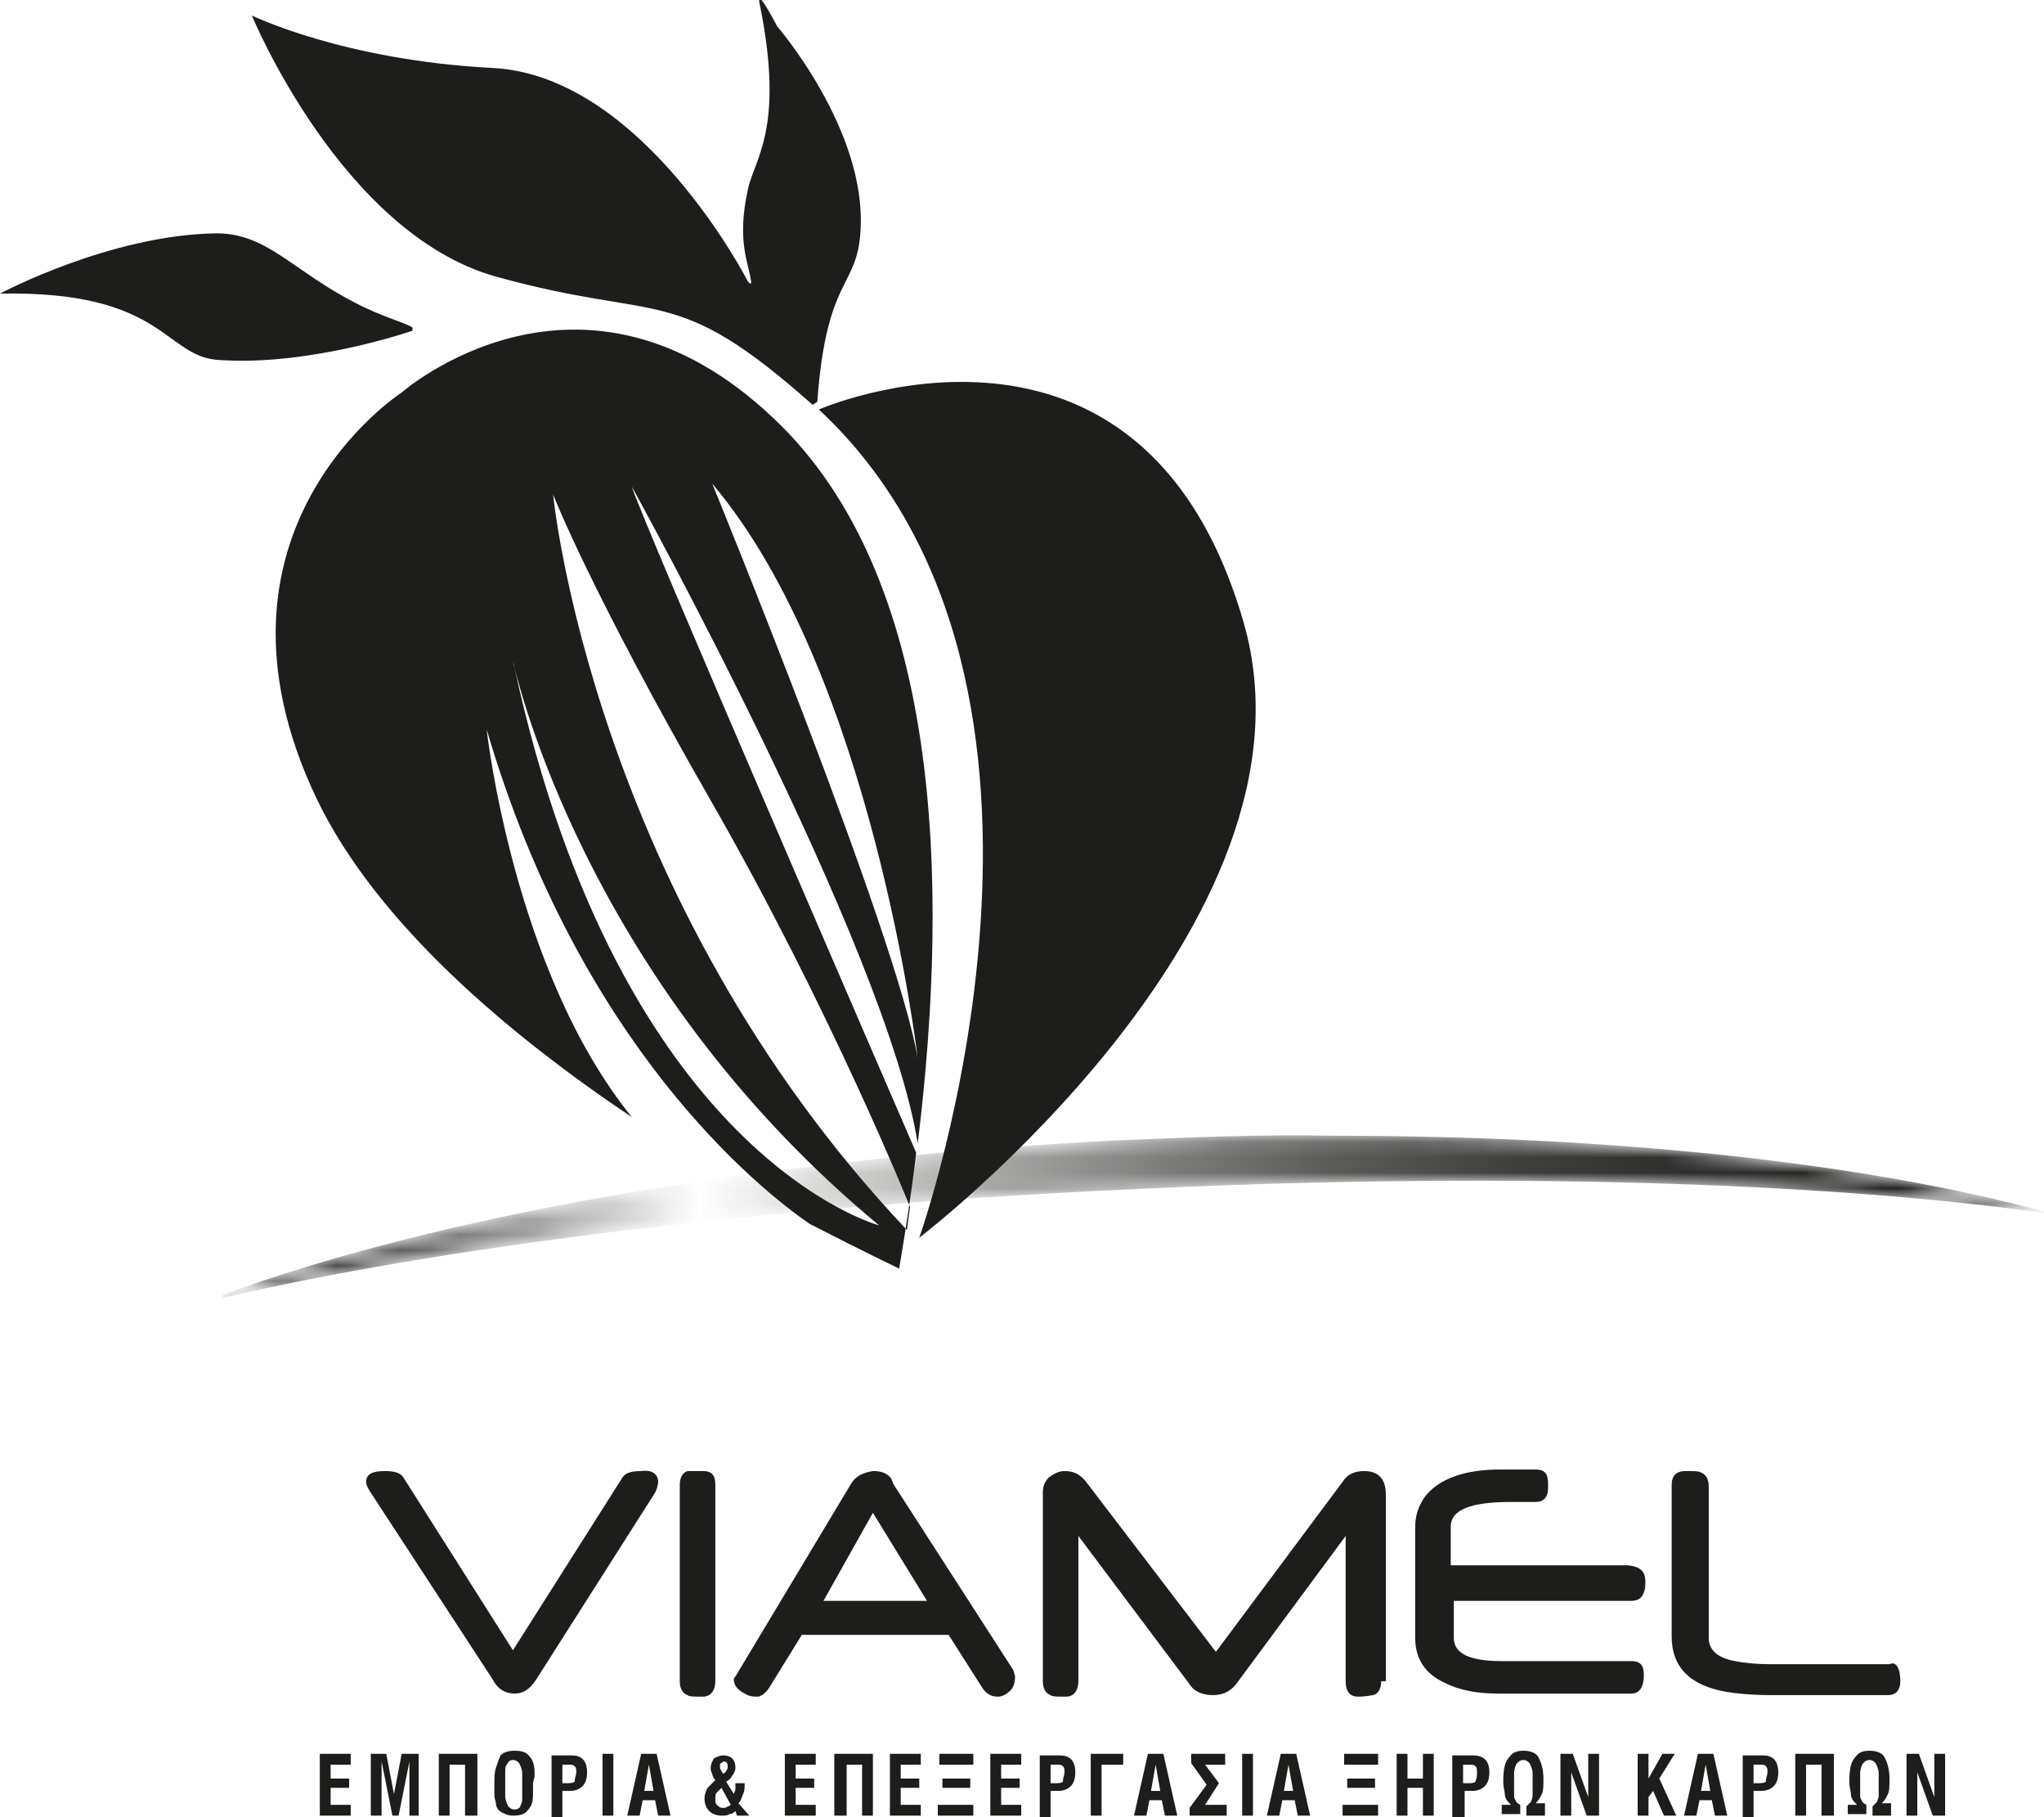
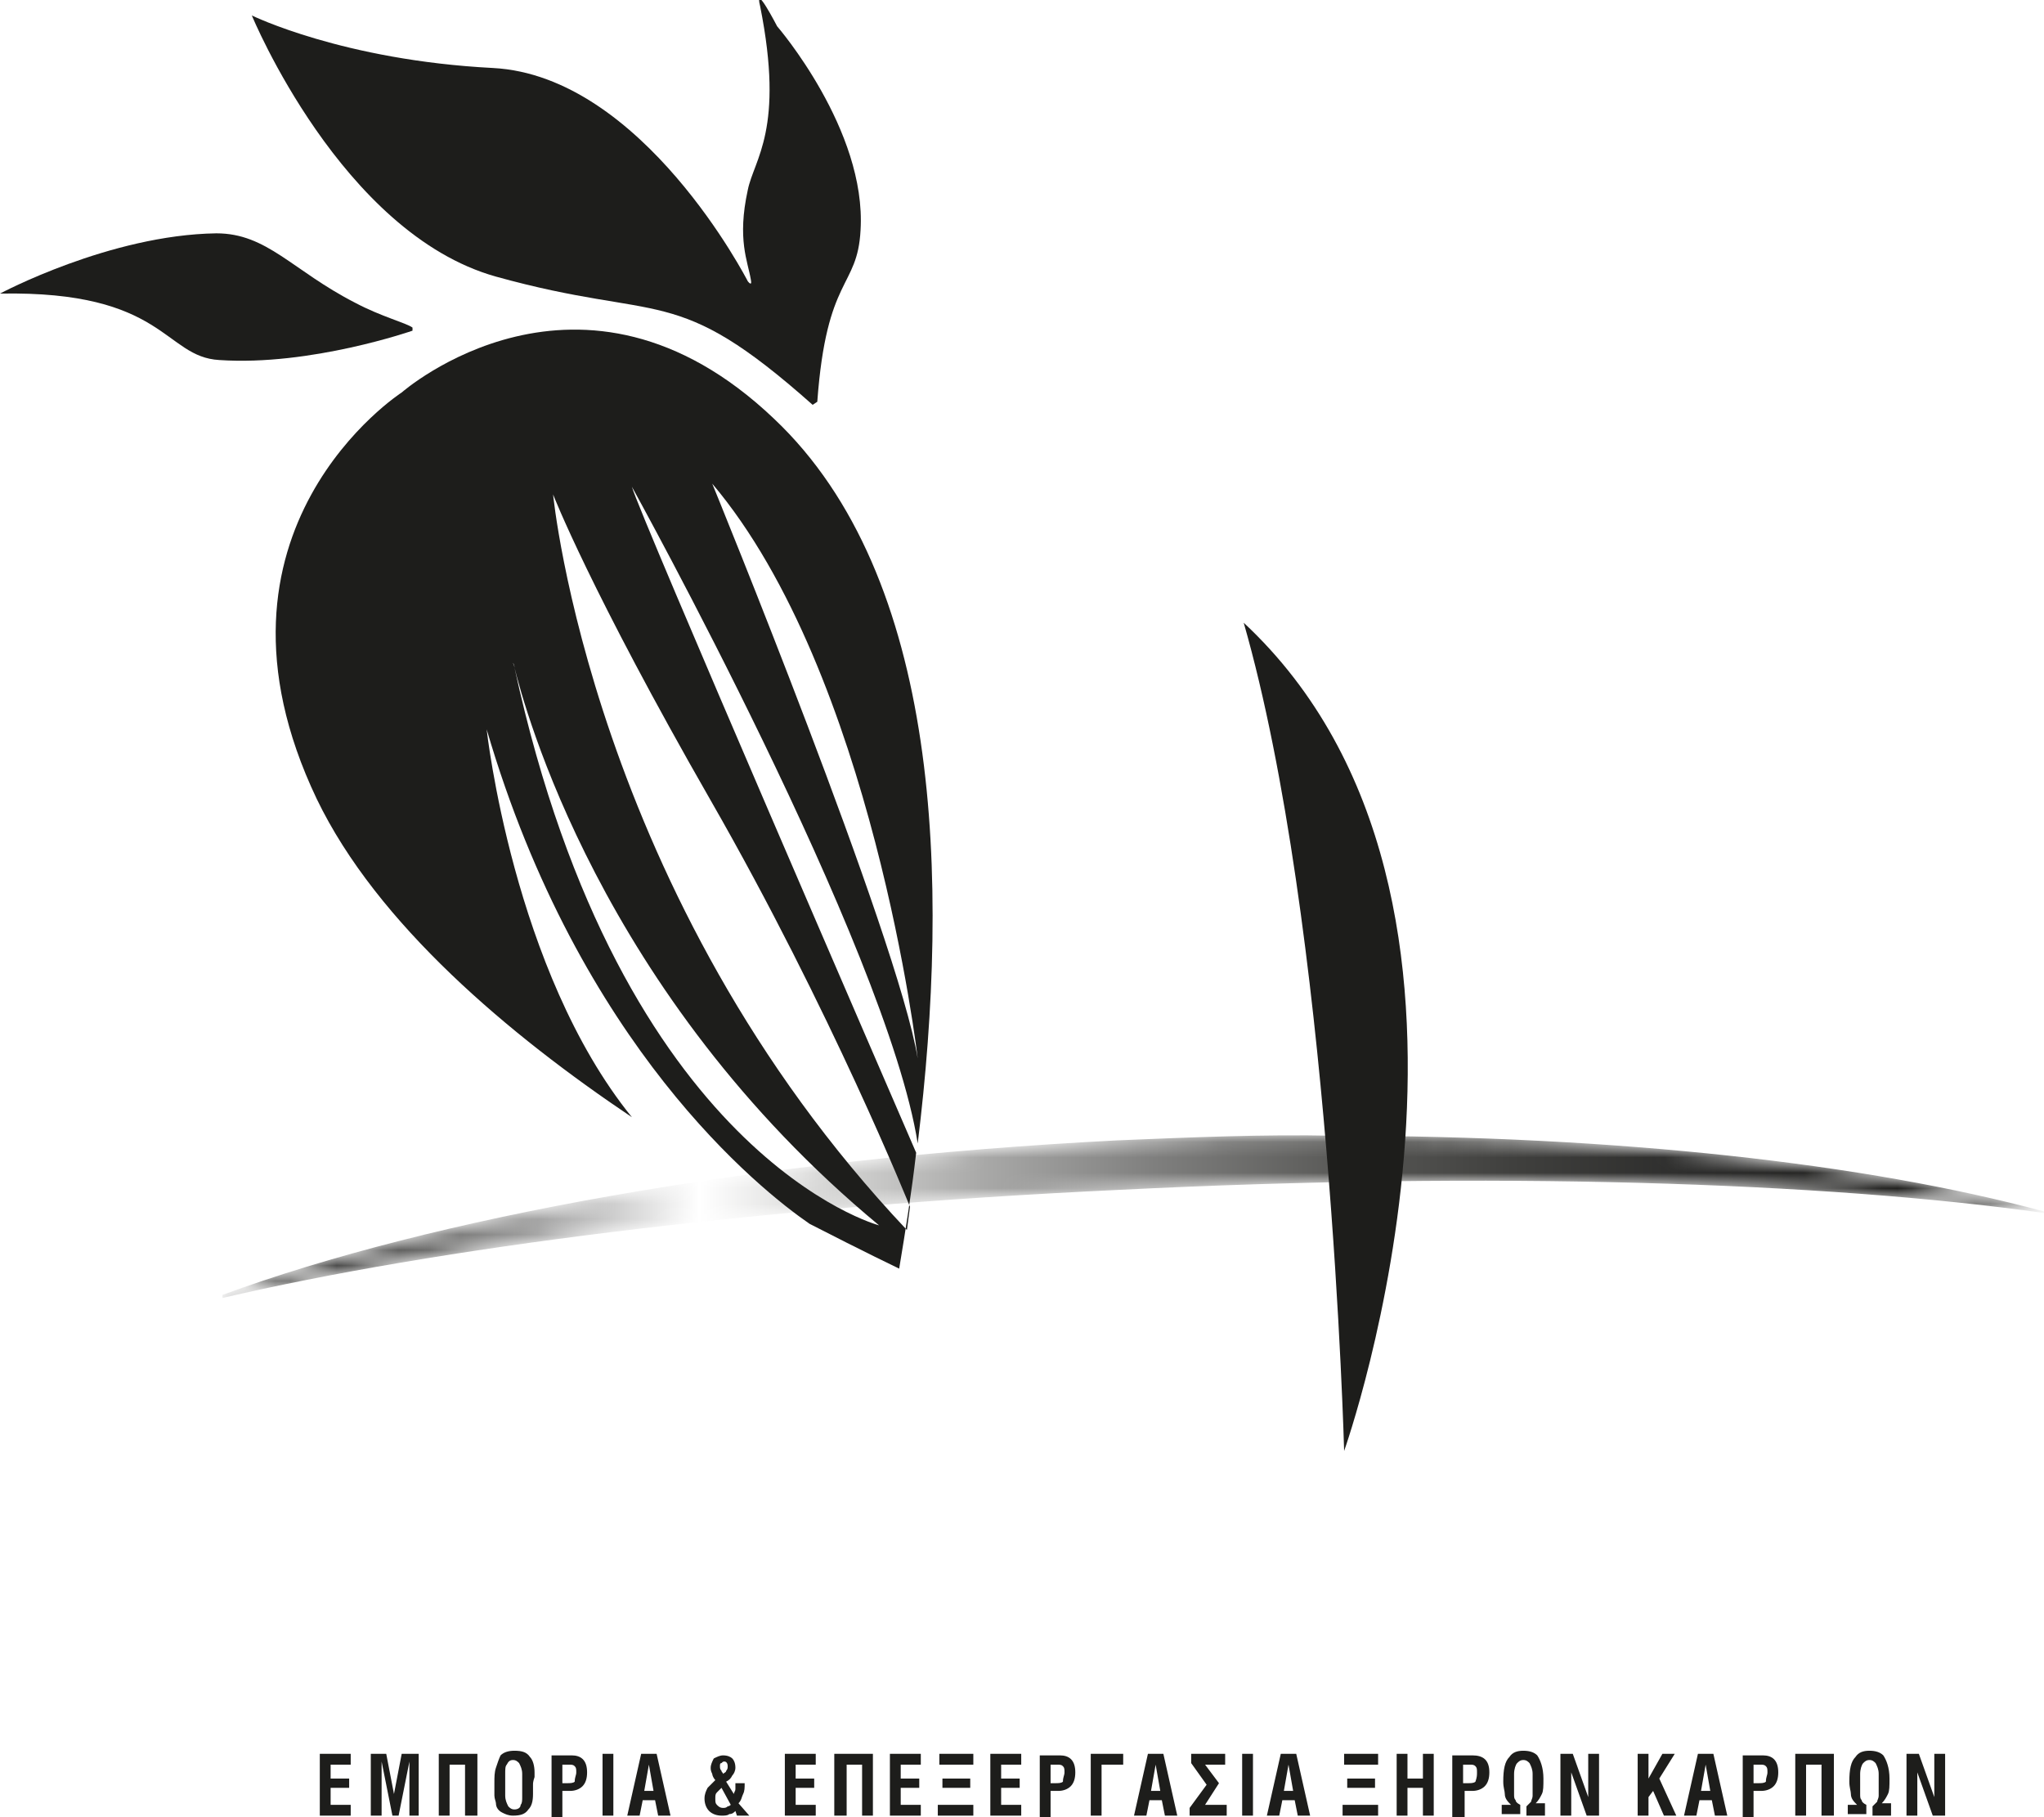
<svg xmlns="http://www.w3.org/2000/svg" xmlns:xlink="http://www.w3.org/1999/xlink" version="1.1" id="Layer_1" x="0px" y="0px" viewBox="0 0 132.3 117.6" style="enable-background:new 0 0 132.3 117.6;" xml:space="preserve">
  <style type="text/css">
	.st0{filter:url(#Adobe_OpacityMaskFilter);}
	.st1{clip-path:url(#SVGID_1_);fill:url(#SVGID_3_);}
	.st2{clip-path:url(#SVGID_1_);mask:url(#SVGID_2_);fill:url(#SVGID_4_);}
	.st3{fill-rule:evenodd;clip-rule:evenodd;fill:#1D1D1B;}
</style>
  <g>
    <g>
      <defs>
        <path id="SVGID_6_" d="M72.3,73.8c-23.5,1.2-44.3,5-57.9,10l0,0.2C28.1,80.8,49,78.1,72.5,77c24-1.2,45.6-0.5,59.8,1.5l0-0.1     c-11.5-3.1-27.6-4.9-45.9-4.9C81.8,73.4,77.1,73.6,72.3,73.8" />
      </defs>
      <clipPath id="SVGID_1_">
        <use xlink:href="#SVGID_6_" style="overflow:visible;" />
      </clipPath>
      <defs>
        <filter id="Adobe_OpacityMaskFilter" filterUnits="userSpaceOnUse" x="14.3" y="73.4" width="118" height="10.6">
          <feColorMatrix type="matrix" values="1 0 0 0 0  0 1 0 0 0  0 0 1 0 0  0 0 0 1 0" />
        </filter>
      </defs>
      <mask maskUnits="userSpaceOnUse" x="14.3" y="73.4" width="118" height="10.6" id="SVGID_2_">
        <g class="st0">
          <linearGradient id="SVGID_3_" gradientUnits="userSpaceOnUse" x1="-417.095" y1="744.89" x2="-416.095" y2="744.89" gradientTransform="matrix(118.025 0 0 -118.025 49241.941 87994.336)">
            <stop offset="0" style="stop-color:#FFFFFF" />
            <stop offset="2.282667e-02" style="stop-color:#F4F4F4" />
            <stop offset="6.338178e-02" style="stop-color:#D5D5D5" />
            <stop offset="0.117" style="stop-color:#A4A4A4" />
            <stop offset="0.181" style="stop-color:#606060" />
            <stop offset="0.255" style="stop-color:#0A0A0A" />
            <stop offset="0.263" style="stop-color:#000000" />
            <stop offset="0.27" style="stop-color:#050505" />
            <stop offset="0.357" style="stop-color:#3E3E3E" />
            <stop offset="0.447" style="stop-color:#727272" />
            <stop offset="0.537" style="stop-color:#9D9D9D" />
            <stop offset="0.628" style="stop-color:#C0C0C0" />
            <stop offset="0.719" style="stop-color:#DCDCDC" />
            <stop offset="0.811" style="stop-color:#EFEFEF" />
            <stop offset="0.904" style="stop-color:#FBFBFB" />
            <stop offset="0.999" style="stop-color:#FFFFFF" />
            <stop offset="1" style="stop-color:#FFFFFF" />
          </linearGradient>
          <rect x="14.3" y="73.4" class="st1" width="118" height="10.6" />
        </g>
      </mask>
      <linearGradient id="SVGID_4_" gradientUnits="userSpaceOnUse" x1="-417.095" y1="744.89" x2="-416.095" y2="744.89" gradientTransform="matrix(118.025 0 0 -118.025 49241.941 87994.336)">
        <stop offset="0" style="stop-color:#1D1D1B" />
        <stop offset="2.491237e-02" style="stop-color:#282826" />
        <stop offset="6.918624e-02" style="stop-color:#464645" />
        <stop offset="0.128" style="stop-color:#777776" />
        <stop offset="0.197" style="stop-color:#B9B9B9" />
        <stop offset="0.263" style="stop-color:#FFFFFF" />
        <stop offset="0.323" style="stop-color:#DBDBDA" />
        <stop offset="0.416" style="stop-color:#A9A9A8" />
        <stop offset="0.512" style="stop-color:#7E7E7D" />
        <stop offset="0.607" style="stop-color:#5B5B59" />
        <stop offset="0.703" style="stop-color:#40403E" />
        <stop offset="0.8" style="stop-color:#2C2C2B" />
        <stop offset="0.898" style="stop-color:#21211F" />
        <stop offset="0.999" style="stop-color:#1D1D1B" />
        <stop offset="1" style="stop-color:#1D1D1B" />
      </linearGradient>
      <rect x="14.3" y="73.4" class="st2" width="118" height="10.6" />
    </g>
    <path class="st3" d="M125.9,117.5l-0.8,0l-1-2.8l0,2.8h-0.7v-4h0.8l1,2.8l0-2.8h0.7V117.5z M122.4,117.5h-1.2v-0.6   c0.1-0.1,0.2-0.2,0.3-0.3c0-0.1,0.1-0.2,0.1-0.4c0-0.1,0-0.3,0-0.5c0-0.2,0-0.3,0-0.3l0-0.6c0-0.3-0.1-0.5-0.2-0.7   c-0.1-0.1-0.2-0.2-0.4-0.2s-0.3,0.1-0.4,0.2c-0.1,0.1-0.2,0.4-0.2,0.7l0,0.9c0,0,0,0.1,0,0.2c0,0.1,0,0.2,0,0.2   c0,0.2,0,0.3,0.1,0.4c0,0.1,0.1,0.2,0.3,0.3v0.6h-1.2v-0.6h0.6c-0.2-0.2-0.4-0.4-0.4-0.7c0-0.2-0.1-0.4-0.1-0.8   c0-0.8,0.1-1.3,0.4-1.6c0.2-0.3,0.5-0.4,0.9-0.4c0.4,0,0.7,0.1,0.9,0.3c0.2,0.3,0.4,0.8,0.4,1.5c0,0.5,0,0.8-0.1,1   c-0.1,0.2-0.2,0.4-0.4,0.6h0.6V117.5z M118.6,117.5h-0.7v-3.3h-1v3.3h-0.7v-4h2.5V117.5z M114.4,114.7c0-0.2,0-0.3-0.1-0.4   c-0.1-0.1-0.2-0.1-0.4-0.1h-0.4v1.2h0.3c0.2,0,0.4,0,0.5-0.1C114.3,115,114.4,114.9,114.4,114.7 M115.1,114.7   c0,0.4-0.1,0.7-0.3,0.9c-0.2,0.2-0.5,0.3-0.8,0.3h-0.5v1.7h-0.7v-4h1.3C114.7,113.6,115.1,113.9,115.1,114.7 M110.7,115.9l-0.3-1.7   l-0.3,1.7H110.7z M111.8,117.5H111l-0.2-1H110l-0.2,1h-0.8l0.9-4h1L111.8,117.5z M108.5,117.5h-0.8l-0.7-1.6l-0.3,0.4v1.2H106v-4   h0.7v1.6l0.9-1.6h0.8l-1,1.6L108.5,117.5z M103.5,117.5l-0.8,0l-1-2.8l0,2.8H101v-4h0.8l1,2.8l0-2.8h0.7V117.5z M100,117.5h-1.2   v-0.6c0.1-0.1,0.2-0.2,0.3-0.3c0-0.1,0.1-0.2,0.1-0.4c0-0.1,0-0.3,0-0.5c0-0.2,0-0.3,0-0.3l0-0.6c0-0.3-0.1-0.5-0.2-0.7   c-0.1-0.1-0.2-0.2-0.4-0.2c-0.2,0-0.3,0.1-0.4,0.2c-0.1,0.1-0.2,0.4-0.2,0.7l0,0.9c0,0,0,0.1,0,0.2c0,0.1,0,0.2,0,0.2   c0,0.2,0,0.3,0.1,0.4c0,0.1,0.1,0.2,0.3,0.3v0.6h-1.2v-0.6h0.6c-0.2-0.2-0.4-0.4-0.4-0.7c0-0.2-0.1-0.4-0.1-0.8   c0-0.8,0.1-1.3,0.4-1.6c0.2-0.3,0.5-0.4,0.9-0.4c0.4,0,0.7,0.1,0.9,0.3c0.2,0.3,0.4,0.8,0.4,1.5c0,0.5,0,0.8-0.1,1   c-0.1,0.2-0.2,0.4-0.4,0.6h0.6V117.5z M95.6,114.7c0-0.2,0-0.3-0.1-0.4c-0.1-0.1-0.2-0.1-0.4-0.1h-0.4v1.2H95c0.2,0,0.4,0,0.5-0.1   C95.6,115,95.6,114.9,95.6,114.7 M96.4,114.7c0,0.4-0.1,0.7-0.3,0.9c-0.2,0.2-0.5,0.3-0.8,0.3h-0.5v1.7H94v-4h1.3   C96,113.6,96.4,113.9,96.4,114.7 M92.8,117.5h-0.7v-1.8h-1v1.8h-0.7v-4h0.7v1.6h1v-1.6h0.7V117.5z M89.2,117.5h-2.3v-0.7h2.3V117.5   z M89,115.7h-1.8v-0.6H89V115.7z M89.2,114.2h-2.2v-0.7h2.2V114.2z M83.7,115.9l-0.3-1.7l-0.3,1.7H83.7z M84.8,117.5H84l-0.2-1   h-0.8l-0.2,1H82l0.9-4h1L84.8,117.5z M81.1,117.5h-0.7v-4h0.7V117.5z M79.3,117.5H77V117l1.1-1.5l-1-1.4v-0.6h2.2v0.7H78l0.9,1.2   l-0.9,1.4h1.4V117.5z M75.1,115.9l-0.3-1.7l-0.3,1.7H75.1z M76.2,117.5h-0.8l-0.2-1h-0.8l-0.2,1h-0.8l0.9-4h1L76.2,117.5z    M72.7,114.2h-1.4v3.3h-0.7v-4h2.1V114.2z M68.9,114.7c0-0.2,0-0.3-0.1-0.4c-0.1-0.1-0.2-0.1-0.4-0.1h-0.4v1.2h0.3   c0.2,0,0.4,0,0.5-0.1C68.8,115,68.9,114.9,68.9,114.7 M69.6,114.7c0,0.4-0.1,0.7-0.3,0.9c-0.2,0.2-0.5,0.3-0.8,0.3H68v1.7h-0.7v-4   h1.3C69.2,113.6,69.6,113.9,69.6,114.7 M66.2,117.5h-2.1v-4h2v0.7h-1.3v0.9H66v0.6h-1.2v1.1h1.3V117.5z M63,117.5h-2.3v-0.7H63   V117.5z M62.8,115.7h-1.8v-0.6h1.8V115.7z M63,114.2h-2.2v-0.7H63V114.2z M59.7,117.5h-2.1v-4h2v0.7h-1.3v0.9h1.2v0.6h-1.2v1.1h1.3   V117.5z M56.5,117.5h-0.7v-3.3h-1v3.3H54v-4h2.5V117.5z M52.9,117.5h-2.1v-4h2v0.7h-1.3v0.9h1.2v0.6h-1.2v1.1h1.3V117.5z    M47.3,116.8l-0.6-1.1c-0.1,0.1-0.2,0.2-0.3,0.3c-0.1,0.1-0.1,0.2-0.1,0.4c0,0.2,0,0.3,0.1,0.4c0.1,0.1,0.2,0.2,0.4,0.2   c0.1,0,0.2,0,0.3-0.1C47.1,116.9,47.2,116.9,47.3,116.8 M47.1,114.3L47.1,114.3c0-0.2-0.1-0.3-0.2-0.3c-0.1,0-0.1,0-0.2,0.1   c-0.1,0-0.1,0.1-0.1,0.2c0,0.1,0,0.2,0.1,0.3c0,0.1,0.1,0.1,0.1,0.2c0.1-0.1,0.2-0.1,0.2-0.2C47.1,114.5,47.1,114.4,47.1,114.3    M48.5,117.5h-0.8l-0.1-0.3c-0.1,0.1-0.2,0.2-0.4,0.2c-0.1,0.1-0.3,0.1-0.5,0.1c-0.3,0-0.6-0.1-0.8-0.3c-0.2-0.2-0.3-0.5-0.3-0.8   c0-0.3,0.1-0.5,0.2-0.7c0.1-0.1,0.3-0.3,0.5-0.5c-0.1-0.1-0.2-0.3-0.2-0.4c-0.1-0.2-0.1-0.3-0.1-0.4c0-0.2,0.1-0.4,0.2-0.6   c0.2-0.1,0.4-0.2,0.6-0.2c0.3,0,0.5,0.1,0.6,0.2s0.2,0.3,0.2,0.6c0,0.2-0.1,0.4-0.2,0.5c-0.1,0.2-0.2,0.3-0.4,0.4l0.5,0.8   c0-0.1,0.1-0.2,0.1-0.3c0-0.1,0-0.2,0-0.4h0.6c0,0.3,0,0.5-0.1,0.7c-0.1,0.2-0.1,0.4-0.3,0.6L48.5,117.5z M42.3,115.9l-0.3-1.7   l-0.3,1.7H42.3z M43.4,117.5h-0.8l-0.2-1h-0.8l-0.2,1h-0.8l0.9-4h1L43.4,117.5z M39.7,117.5H39v-4h0.7V117.5z M37.3,114.7   c0-0.2,0-0.3-0.1-0.4c-0.1-0.1-0.2-0.1-0.4-0.1h-0.4v1.2h0.3c0.2,0,0.4,0,0.5-0.1C37.2,115,37.3,114.9,37.3,114.7 M38,114.7   c0,0.4-0.1,0.7-0.3,0.9c-0.2,0.2-0.5,0.3-0.8,0.3h-0.5v1.7h-0.7v-4h1.3C37.6,113.6,38,113.9,38,114.7 M33.8,115.5l0-0.7   c0-0.3-0.1-0.5-0.2-0.7c-0.1-0.1-0.2-0.2-0.4-0.2c-0.2,0-0.3,0.1-0.4,0.3c-0.1,0.1-0.1,0.3-0.1,0.6v0.7v0.7c0,0.3,0.1,0.5,0.2,0.7   c0.1,0.1,0.2,0.2,0.4,0.2c0.2,0,0.4-0.1,0.4-0.3c0.1-0.1,0.1-0.3,0.1-0.5L33.8,115.5z M34.5,115.5c0,0.2,0,0.3,0,0.4   c0,0.1,0,0.2,0,0.2c0,0.5-0.1,0.8-0.3,1c-0.2,0.3-0.5,0.4-1,0.4c-0.3,0-0.5-0.1-0.7-0.2c-0.2-0.1-0.4-0.3-0.4-0.6   c0-0.1-0.1-0.3-0.1-0.5c0-0.2,0-0.5,0-0.8c0-0.4,0-0.7,0.1-1c0.1-0.3,0.2-0.6,0.3-0.8c0.2-0.2,0.5-0.3,0.9-0.3c0.5,0,0.8,0.1,1,0.4   c0.2,0.2,0.3,0.6,0.3,1c0,0.1,0,0.2,0,0.3C34.5,115.3,34.5,115.4,34.5,115.5 M30.8,117.5h-0.7v-3.3h-1v3.3h-0.7v-4h2.5V117.5z    M27.2,117.5h-0.7l0-3.5l-0.7,3.5h-0.4l-0.7-3.5l0,3.5h-0.7v-4H25l0.5,2.6l0.5-2.6h1.1V117.5z M22.8,117.5h-2.1v-4h2v0.7h-1.3v0.9   h1.2v0.6h-1.2v1.1h1.3V117.5z" />
-     <path class="st3" d="M123,108.8c0,0.6-0.3,0.9-0.8,0.9h-7.5c-1.3,0-2.3-0.1-2.9-0.2c-2.4-0.4-3.6-1.6-3.6-3.6v-9.8   c0-0.6,0.3-0.9,0.9-0.9c0.5,0,0.9,0,1,0.1c0.3,0.1,0.5,0.4,0.5,0.9v9.8c0,0.8,0.6,1.3,1.7,1.5c0.5,0.1,1.3,0.2,2.4,0.2h7.6   C122.7,107.5,123,107.9,123,108.8 M106.5,102.4c0,0.8-0.3,1.2-0.9,1.2H94.1v2.4c0,1,1,1.5,3.1,1.5h8.4c0.6,0,0.8,0.3,0.8,0.9   c0,0.8-0.3,1.2-0.8,1.2H97c-1.4,0-2.5-0.2-3.5-0.7c-1.3-0.6-1.9-1.6-1.9-2.9v-7.2c0-0.7,0.2-1.3,0.6-1.9c0.9-1.2,2.6-1.8,4.9-1.8   h2.3c0.6,0,0.8,0.3,0.8,0.9v0.3c0,0.6-0.3,0.9-0.8,0.9c-0.2,0-0.4,0-0.8,0c-0.4,0-0.6,0-0.8,0c-2.6,0-3.9,0.5-3.9,1.6v2.5h11.5   C106.2,101.4,106.5,101.7,106.5,102.4 M89.4,108.8c0,0.5-0.2,0.8-0.5,0.9c-0.1,0-0.5,0.1-1,0.1c-0.5,0-0.8-0.3-0.8-1v-9.4l-7.1,9.6   c-0.4,0.5-0.9,0.7-1.5,0.7c-0.6,0-1.2-0.2-1.5-0.7l-7.2-9.6v9.4c0,0.6-0.3,1-0.8,1c-0.6,0-0.9,0-1-0.1c-0.3-0.1-0.5-0.4-0.5-0.9   V96.6c0-0.4,0.1-0.7,0.4-1c0.3-0.2,0.6-0.4,1-0.4c0.6,0,1,0.2,1.4,0.7l8.4,11l8.2-11c0.3-0.5,0.8-0.7,1.4-0.7   c0.9,0,1.4,0.5,1.4,1.5V108.8z M60,103.6l-3.5-5.7l-3.2,5.7H60z M65.7,108.5c0,0.4-0.1,0.7-0.3,0.9c-0.2,0.2-0.5,0.4-0.8,0.4   c-0.5,0-0.8-0.2-1.1-0.7l-2.1-3.3h-9.5l-2.1,3.4c-0.2,0.3-0.4,0.5-0.7,0.6c-0.3,0-0.6,0-0.9-0.2c-0.4-0.2-0.7-0.5-0.7-0.9   c0-0.1,0-0.1,0.1-0.2L55.1,96c0.3-0.5,0.8-0.7,1.4-0.8c0.5,0,0.9,0.1,1.2,0.5c0,0.1,0.1,0.2,0.1,0.3l7.8,12.1   C65.6,108.2,65.7,108.4,65.7,108.5 M46.3,108.8c0,0.6-0.3,1-0.8,1c-0.6,0-0.9,0-1-0.1c-0.3-0.1-0.5-0.4-0.5-0.9V96.1   c0-0.5,0.2-0.8,0.5-0.9c0.1,0,0.5,0,1,0c0.6,0,0.8,0.3,0.8,0.9V108.8z M42.6,95.9c0,0.2-0.1,0.5-0.2,0.7l-7.7,12.1   c-0.4,0.6-0.8,0.9-1.4,0.9c-0.6,0-1.1-0.3-1.4-0.9L24,96.6c-0.2-0.3-0.3-0.5-0.3-0.7c0-0.5,0.4-0.7,1.2-0.7c0.6,0,1,0.1,1.2,0.4   l7.1,11.2l7.1-11.2c0.2-0.3,0.6-0.4,1.2-0.4C42.2,95.1,42.6,95.4,42.6,95.9" />
    <path class="st3" d="M26.7,21.2c-0.4-0.3-2-0.7-3.7-1.6c-4.1-2.1-5.7-4.5-9-4.5C7.1,15.2,0,19,0,19c10.7-0.2,10.6,4.1,14.2,4.3   c5.9,0.4,12.5-1.9,12.5-1.9V21.2z" />
    <path class="st3" d="M32.1,17.9c10.8,3,11.5,0.3,20.5,8.3l0.3-0.2c0.6-8.2,2.6-7.3,2.8-11.1c0.4-6.5-5.4-13.2-5.4-13.2   s-1.5-2.9-1.1-1.3c1.6,8-0.4,9.9-0.8,11.9c-0.7,3.2,0,4.6,0.2,5.8c0.1,0.5-0.2,0.1-0.2,0.1S41.6,4.9,31.9,4.4S16.3,1,16.3,1   S22.1,15.1,32.1,17.9" />
-     <path class="st3" d="M80.5,40.3C73.9,17.4,53,26.5,53,26.5c19.2,17.9,6.5,53.6,6.5,53.6S86.1,59.8,80.5,40.3" />
+     <path class="st3" d="M80.5,40.3c19.2,17.9,6.5,53.6,6.5,53.6S86.1,59.8,80.5,40.3" />
    <path class="st3" d="M50.1,27.1C37.6,15.2,26,25.4,26,25.4s-13.8,8.9-5.5,26.3C24.4,59.8,33,67,40.9,72.3   c-7.7-9.5-9.4-25.1-9.4-25.1c6,20.5,17.7,29.8,20.9,32c3.5,1.8,5.8,2.9,5.8,2.9c0.4-2.4,0.8-4.9,1.1-7.5   c-1.6-3.7-17.9-41.3-18.4-43.1c0,0,16.5,29.8,18.5,42.5C61.5,56.9,60.9,37.3,50.1,27.1 M33.3,43.2c0-0.2-0.1-0.3-0.1-0.3   C33.3,43.1,33.3,43.2,33.3,43.2c0.6,2.4,5.5,21.1,23.6,36.1C56.9,79.3,40.2,74.9,33.3,43.2 M46,51.8c7.8,13.6,12.9,26.3,12.9,26.3   l-0.2,1.5C38.3,58,35.8,32,35.8,32S38.2,38.2,46,51.8 M46.1,31.3c10.4,12.3,13.3,37.2,13.3,37.2C58.1,60.6,46.1,31.3,46.1,31.3" />
  </g>
</svg>